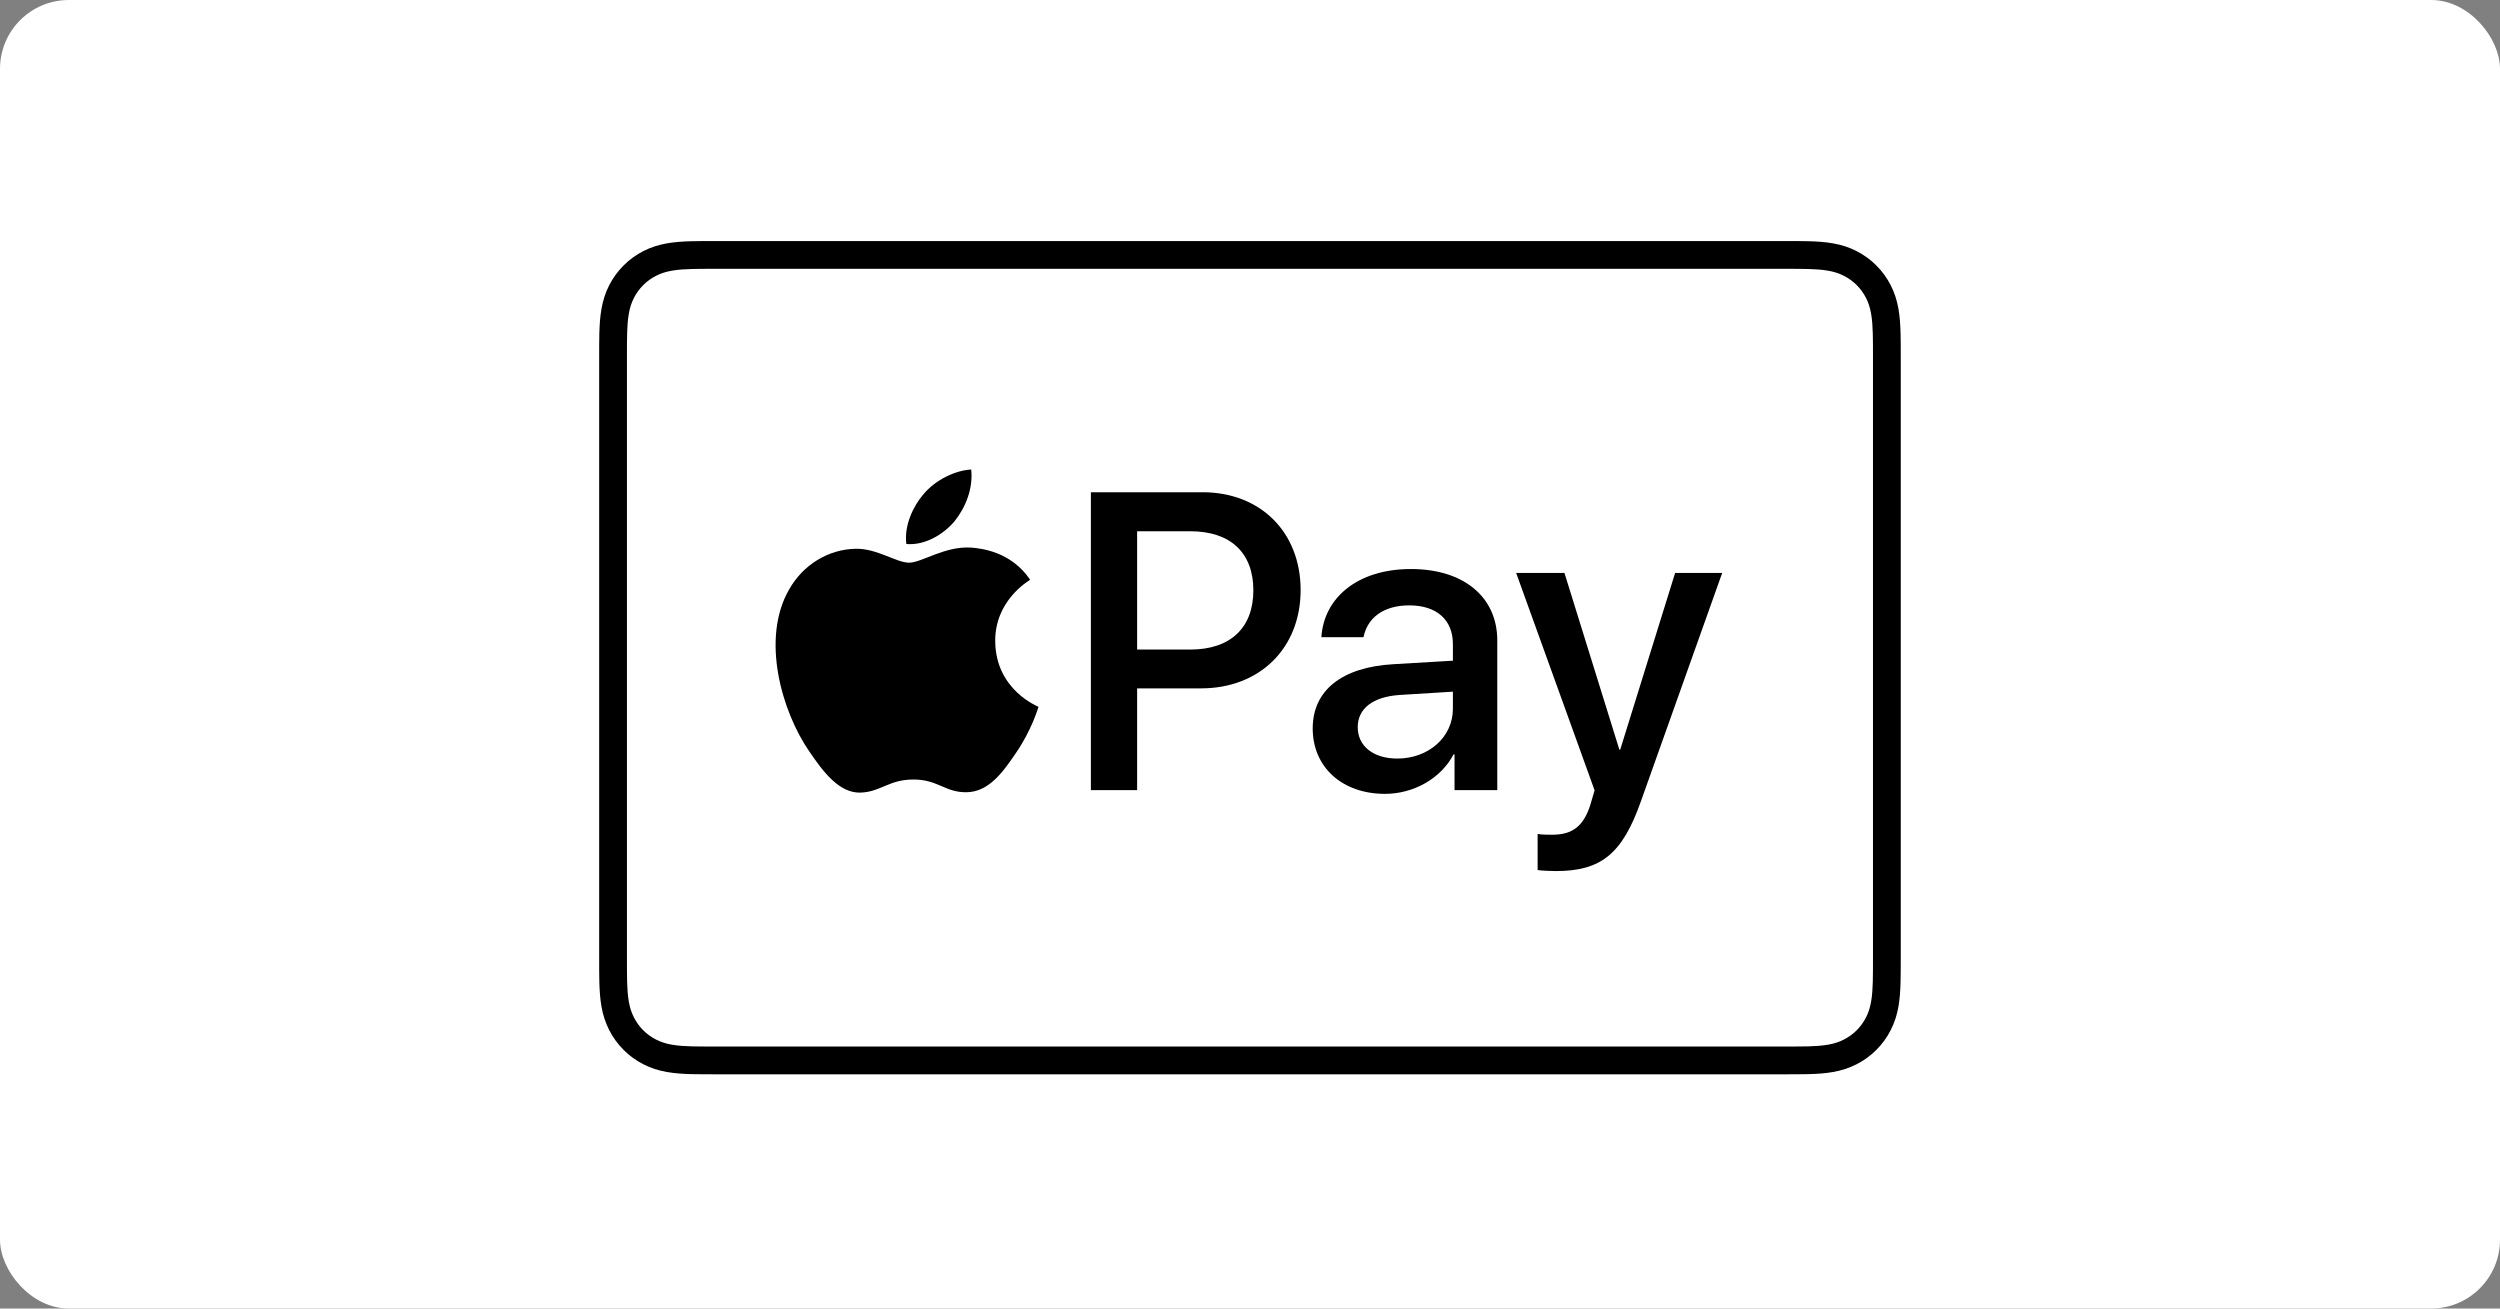
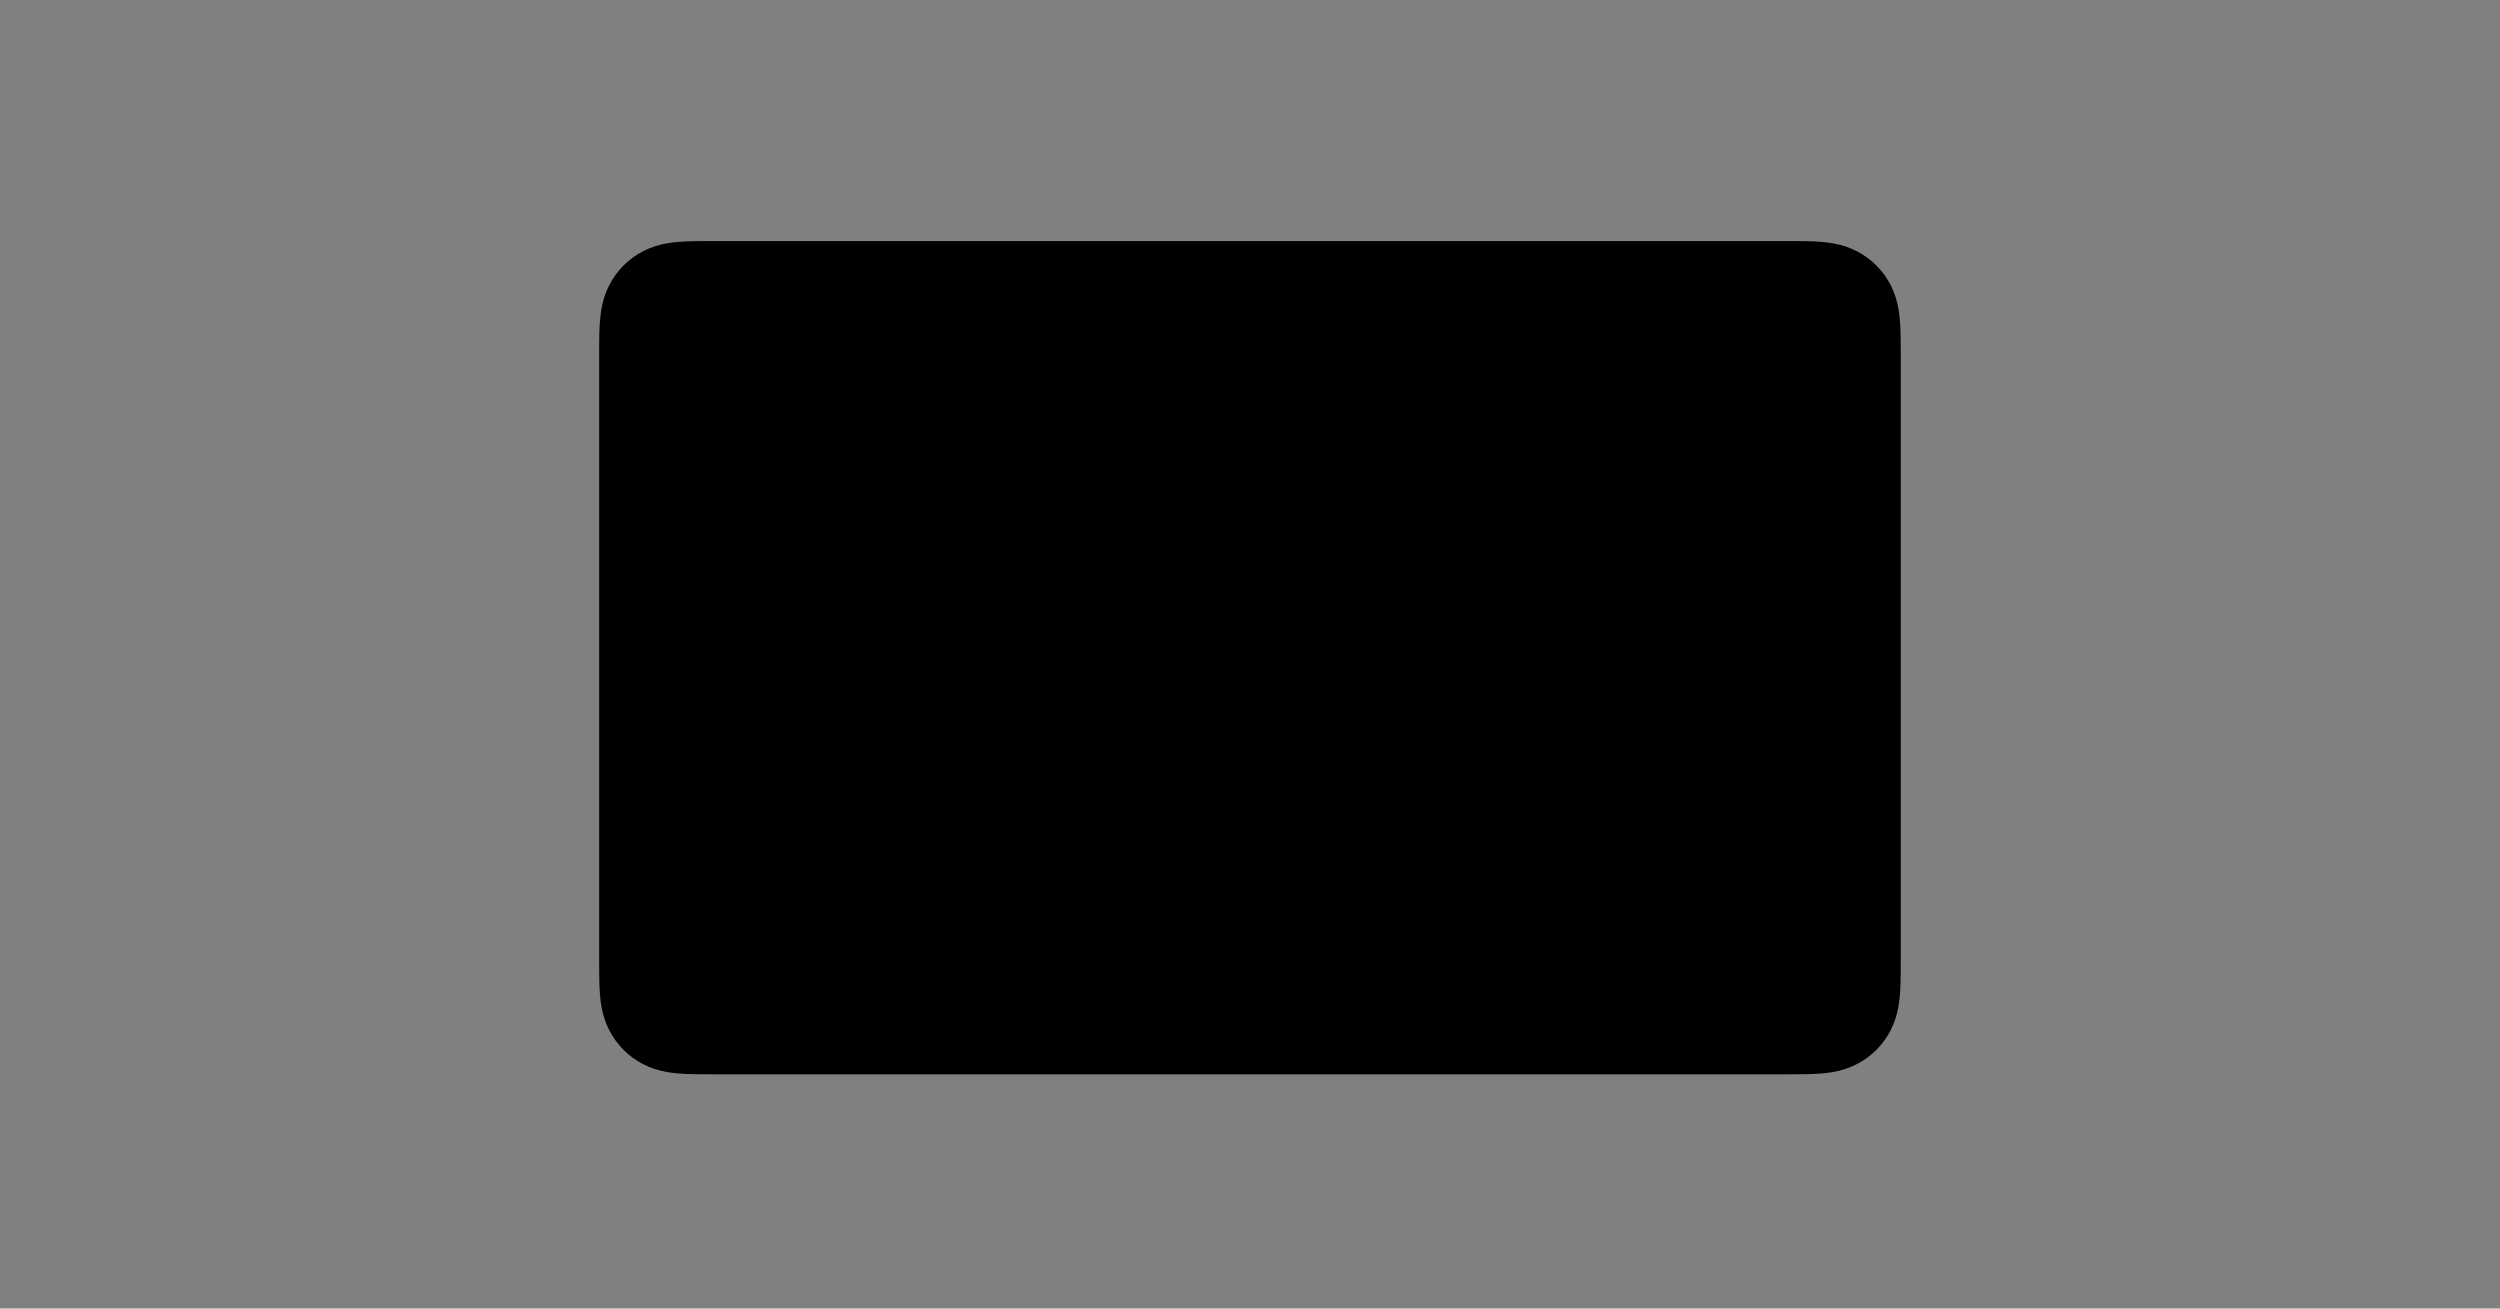
<svg xmlns="http://www.w3.org/2000/svg" width="363" height="190" viewBox="0 0 363 190" fill="none">
  <rect x="0" y="0" width="363" height="190" fill="#808080" stroke="none" />
-   <rect width="363" height="190" rx="10" fill="white" />
  <path fill-rule="evenodd" clip-rule="evenodd" d="M103.924 35H259.066L261.003 35.004L262.638 35.028C263.821 35.06 265.017 35.13 266.191 35.342C267.381 35.556 268.487 35.903 269.568 36.455C270.63 36.996 271.601 37.701 272.446 38.545C273.287 39.388 273.994 40.36 274.534 41.422C275.086 42.503 275.436 43.61 275.648 44.801C275.857 45.973 275.927 47.169 275.961 48.356L275.986 49.987L275.99 51.926V139.066L275.984 141.005L275.959 142.636C275.927 143.819 275.857 145.015 275.648 146.189C275.436 147.38 275.086 148.487 274.534 149.568C273.994 150.632 273.287 151.604 272.446 152.445C271.601 153.289 270.63 153.996 269.568 154.535C268.487 155.085 267.381 155.436 266.191 155.65C265.017 155.86 263.821 155.931 262.638 155.964L261.001 155.984L259.066 155.99H103.924L101.987 155.982L100.352 155.964C99.167 155.93 97.971 155.858 96.799 155.65C95.61 155.436 94.503 155.085 93.422 154.535C92.36 153.996 91.386 153.289 90.545 152.445C89.701 151.604 88.994 150.63 88.455 149.568C87.903 148.487 87.554 147.38 87.342 146.189C87.13 145.015 87.061 143.819 87.026 142.636L87.002 141.005C87 140.357 87 139.712 87 139.066V51.926C87 51.279 87 50.635 87.002 49.987L87.026 48.356C87.061 47.169 87.13 45.973 87.342 44.801C87.554 43.612 87.903 42.503 88.455 41.422C88.994 40.36 89.701 39.388 90.545 38.545C91.386 37.701 92.36 36.996 93.422 36.455C94.503 35.903 95.61 35.556 96.799 35.342C97.971 35.132 99.167 35.06 100.352 35.028L101.987 35.004L103.924 35Z" fill="black" />
-   <path fill-rule="evenodd" clip-rule="evenodd" d="M259.066 39.033L260.975 39.035L262.528 39.059C263.432 39.084 264.49 39.133 265.476 39.311C266.333 39.464 267.053 39.698 267.742 40.052C268.423 40.398 269.046 40.851 269.593 41.395C270.137 41.941 270.592 42.567 270.944 43.255C271.292 43.939 271.526 44.655 271.679 45.517C271.857 46.494 271.904 47.556 271.93 48.464L271.953 50.019L271.957 51.926V139.066L271.953 140.984L271.93 142.528C271.906 143.436 271.857 144.496 271.677 145.482C271.526 146.333 271.292 147.049 270.942 147.737C270.59 148.425 270.137 149.05 269.593 149.595C269.046 150.141 268.423 150.594 267.733 150.942C267.051 151.294 266.333 151.528 265.484 151.679C264.477 151.859 263.377 151.91 262.545 151.932L260.969 151.951L259.066 151.957H103.924H103.899L102.004 151.951L100.462 151.932C99.613 151.91 98.511 151.861 97.514 151.681C96.656 151.528 95.939 151.294 95.246 150.938C94.564 150.593 93.942 150.141 93.394 149.593C92.851 149.048 92.398 148.427 92.05 147.737C91.698 147.049 91.464 146.333 91.311 145.471C91.132 144.488 91.082 143.432 91.058 142.528L91.035 140.981L91.033 139.465V139.066V51.926V51.525L91.035 50.013L91.058 48.464C91.082 47.56 91.132 46.504 91.313 45.511C91.464 44.655 91.698 43.939 92.05 43.247C92.398 42.565 92.851 41.941 93.397 41.395C93.942 40.851 94.565 40.398 95.253 40.05C95.937 39.698 96.656 39.464 97.514 39.311C98.498 39.133 99.558 39.084 100.464 39.059L102.012 39.035L103.926 39.033H259.066Z" fill="white" />
-   <path fill-rule="evenodd" clip-rule="evenodd" d="M140.99 79.508C137.127 79.28 133.845 81.701 132 81.701C130.157 81.701 127.33 79.626 124.278 79.68C120.302 79.739 116.614 81.99 114.596 85.564C110.446 92.715 113.5 103.325 117.537 109.147C119.497 112.03 121.857 115.201 124.97 115.087C127.908 114.974 129.061 113.184 132.635 113.184C136.205 113.184 137.244 115.087 140.357 115.033C143.585 114.974 145.601 112.149 147.561 109.265C149.808 105.978 150.729 102.807 150.789 102.633C150.731 102.574 144.566 100.208 144.507 93.116C144.449 87.18 149.347 84.352 149.578 84.178C146.811 80.087 142.487 79.626 140.99 79.508ZM138.594 75.695C140.213 73.671 141.308 70.951 141.02 68.175C138.652 68.292 135.759 69.736 134.088 71.764C132.586 73.499 131.255 76.33 131.601 78.989C134.258 79.221 136.917 77.66 138.594 75.695Z" fill="black" />
-   <path fill-rule="evenodd" clip-rule="evenodd" d="M223.262 126.33V121.084C223.742 121.203 224.82 121.203 225.36 121.203C228.357 121.203 229.977 119.944 230.965 116.709C230.965 116.648 231.536 114.789 231.536 114.759L220.146 83.192L227.159 83.194L235.133 108.853H235.254L243.227 83.194H250.061L238.249 116.378C235.552 124.023 232.434 126.48 225.901 126.48C225.36 126.48 223.742 126.421 223.262 126.33ZM174.615 71.473C183.008 71.473 188.851 77.26 188.851 85.681C188.851 94.136 182.887 99.951 174.405 99.951H165.111V114.728H158.396V71.473H174.615ZM165.111 94.316H172.816C178.661 94.316 181.987 91.167 181.987 85.713C181.987 80.257 178.661 77.139 172.844 77.139H165.111V94.316ZM190.605 105.767C190.605 100.25 194.833 96.865 202.326 96.442L210.961 95.933V93.507C210.961 89.997 208.593 87.9 204.636 87.9C200.886 87.9 198.55 89.699 197.981 92.517H191.864C192.225 86.822 197.082 82.623 204.876 82.623C212.518 82.623 217.406 86.673 217.406 92.997V114.728H211.199V109.542H211.05C209.222 113.052 205.235 115.269 201.098 115.269C194.924 115.269 190.605 111.43 190.605 105.767ZM210.961 102.918V100.431L203.196 100.911C199.329 101.182 197.142 102.888 197.142 105.587C197.142 108.344 199.418 110.143 202.895 110.143C207.423 110.143 210.961 107.025 210.961 102.918Z" fill="black" />
</svg>